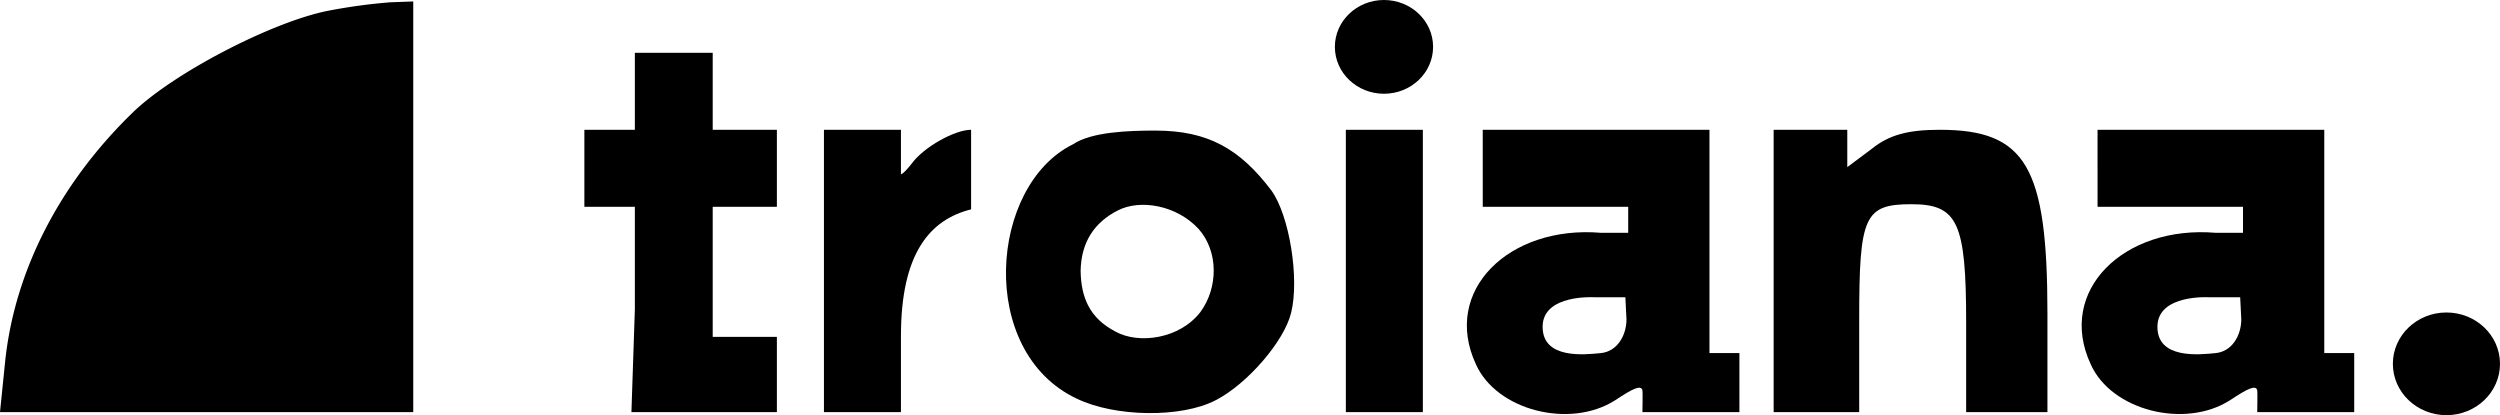
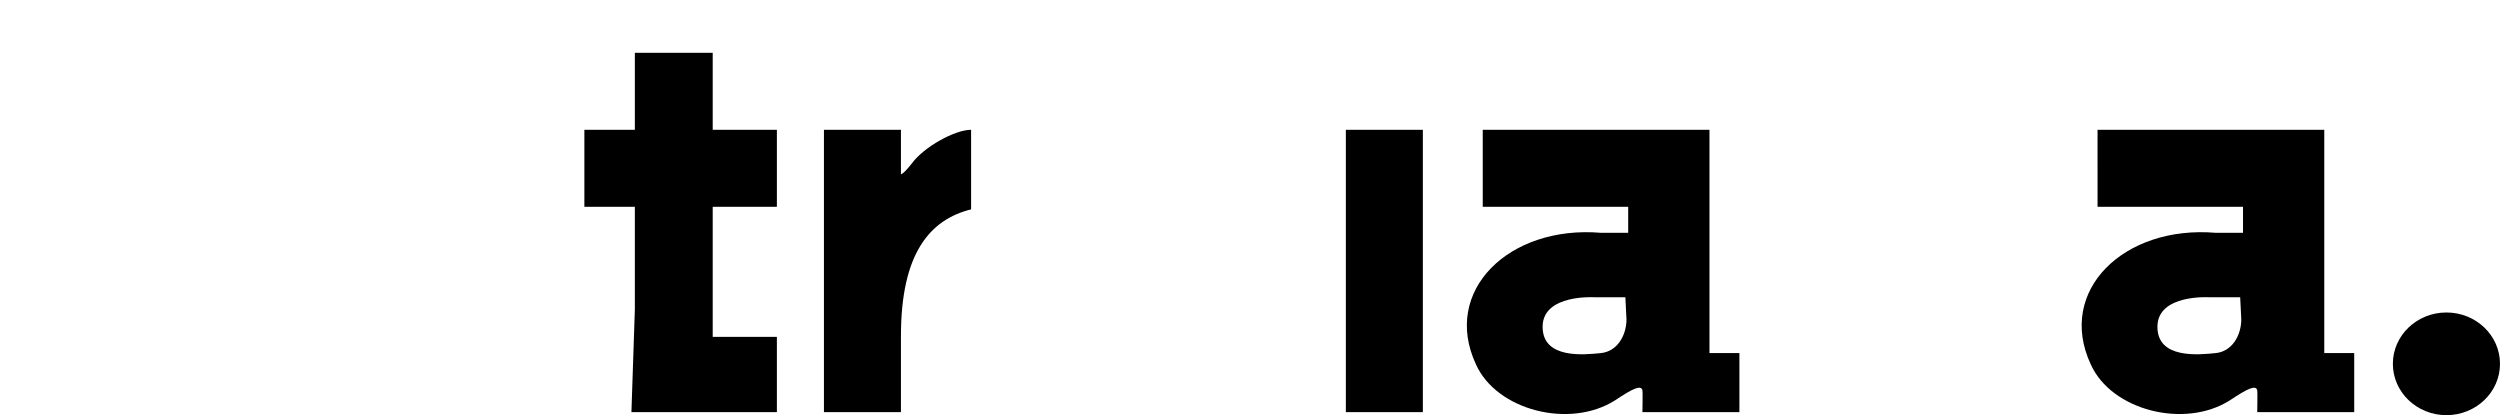
<svg xmlns="http://www.w3.org/2000/svg" width="560.026" height="93" viewBox="0 0 560.026 93">
  <g id="YZZXAN01" transform="translate(-3.7 53.324)">
-     <path id="Path_30" data-name="Path 30" d="M77.107-50.892C64.649-48.4,42.8-37.092,33.6-28.276,17.116-12.368,6.958,7.374,4.85,27.69L3.7,39H96.273V-53l-5.175.192A125.445,125.445,0,0,0,77.107-50.892Z" transform="translate(0 0)" />
    <path id="Path_32" data-name="Path 32" d="M83.308-29.75H72V-12.5H83.308v23l-.767,23h32.583V16.632H100.749V-12.5h14.375V-29.75H100.749V-47H83.308Z" transform="translate(62.605 5.5)" />
    <path id="Path_33" data-name="Path 33" d="M100,25.248h17.25V8.191c0-18.591,6.517-26.067,15.716-28.367V-38c-3.642,0-10.541,3.833-13.225,7.475-2.108,2.683-2.492,2.466-2.492,2.466V-38H100Z" transform="translate(88.271 13.749)" />
-     <path id="Path_34" data-name="Path 34" d="M136.824-34.742c-18.756,9.25-21.466,46.382.767,56.924,8.625,4.217,23.574,4.408,31.241.383,7.091-3.642,15.333-13.225,16.866-19.55,1.917-7.666-.383-21.849-4.408-27.408C174.2-33.783,167.008-37.82,155.317-37.82,149.375-37.82,141-37.555,136.824-34.742ZM165-15.767c4.485,5.086,4.365,13.171.383,18.591-4.647,6.043-13.818,7.25-18.975,4.408-5.942-3.067-7.755-7.777-7.858-13.608.1-6.357,3-10.882,8.433-13.608C151.866-22.447,160.011-21.18,165-15.767Z" transform="translate(107.22 13.749)" />
    <path id="Path_35" data-name="Path 35" d="M161-6.376V25.248h17.25V-38H161Z" transform="translate(144.184 13.749)" />
    <path id="Path_36" data-name="Path 36" d="M178.688-20.75H211.27v5.827h-6.118c-20.546-1.723-35.665,12.956-28,29.438,4.6,10.35,21.083,14.566,31.241,8.05,3.933-2.622,5.714-3.45,6.064-2.236.093.107,0,4.919,0,4.919h21.727V12.024h-6.708V-38h-50.79Zm32.2,25.3c-.052,3.588-2.092,7.117-5.75,7.475S192.046,13.434,192.1,6.082s11.723-6.56,11.723-6.56h6.816Z" transform="translate(157.163 13.749)" />
-     <path id="Path_37" data-name="Path 37" d="M211-6.376V25.248h19.166V4.357c0-23,1.15-25.683,11.691-25.683,10.35,0,12.266,4.025,12.266,26.449V25.248h18.208V3.207C272.332-29.759,267.54-38,248.182-38c-7.091,0-11.308,1.15-15.141,4.217l-5.545,4.15V-38H211Z" transform="translate(190.015 13.749)" />
    <path id="Path_40" data-name="Path 40" d="M178.688-20.75H211.27v5.827h-6.118c-20.546-1.723-35.665,12.956-28,29.438,4.6,10.35,21.083,14.566,31.241,8.05,3.933-2.622,5.714-3.45,6.064-2.236.093.107,0,4.919,0,4.919h21.727V12.024h-6.708V-38h-50.79Zm32.2,25.3c-.052,3.588-2.092,7.117-5.75,7.475S192.046,13.434,192.1,6.082s11.723-6.56,11.723-6.56h6.816Z" transform="translate(294.886 13.749)" />
-     <ellipse id="Ellipse_2" data-name="Ellipse 2" cx="11" cy="10.5" rx="11" ry="10.5" transform="translate(302.726 -53.324)" />
    <ellipse id="Ellipse_3" data-name="Ellipse 3" cx="12" cy="11.5" rx="12" ry="11.5" transform="translate(539.726 16.676)" />
  </g>
</svg>